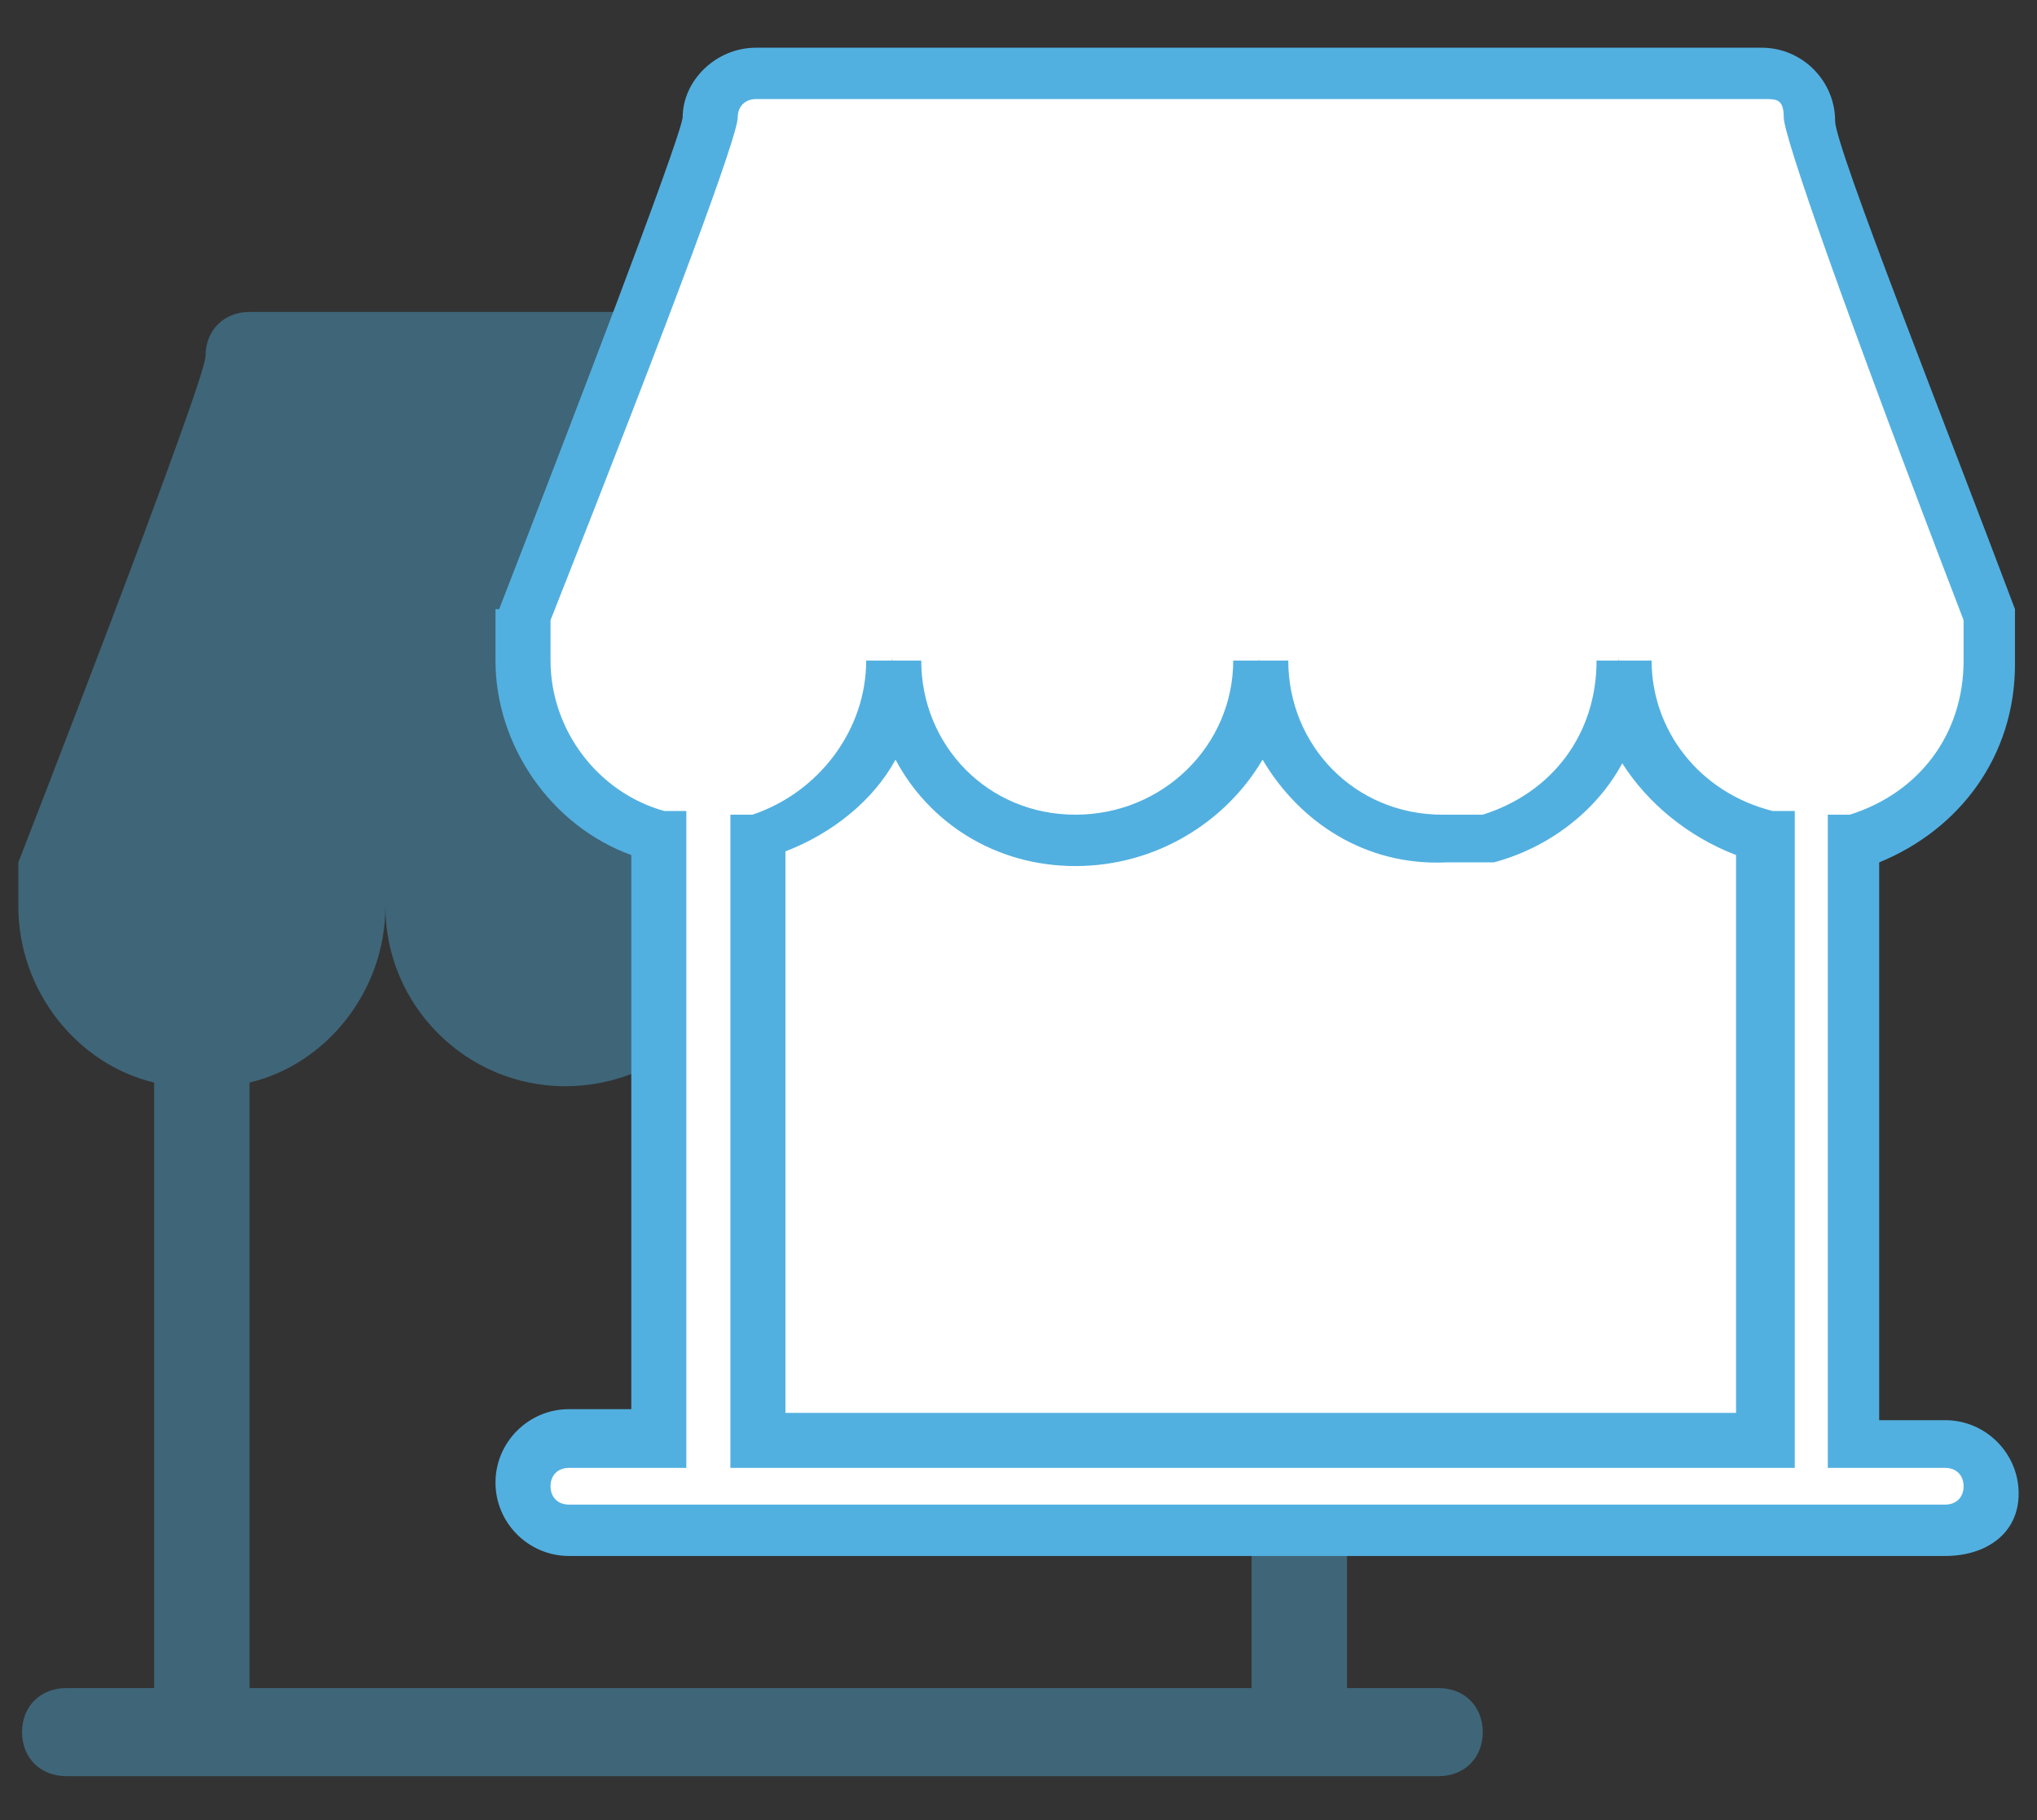
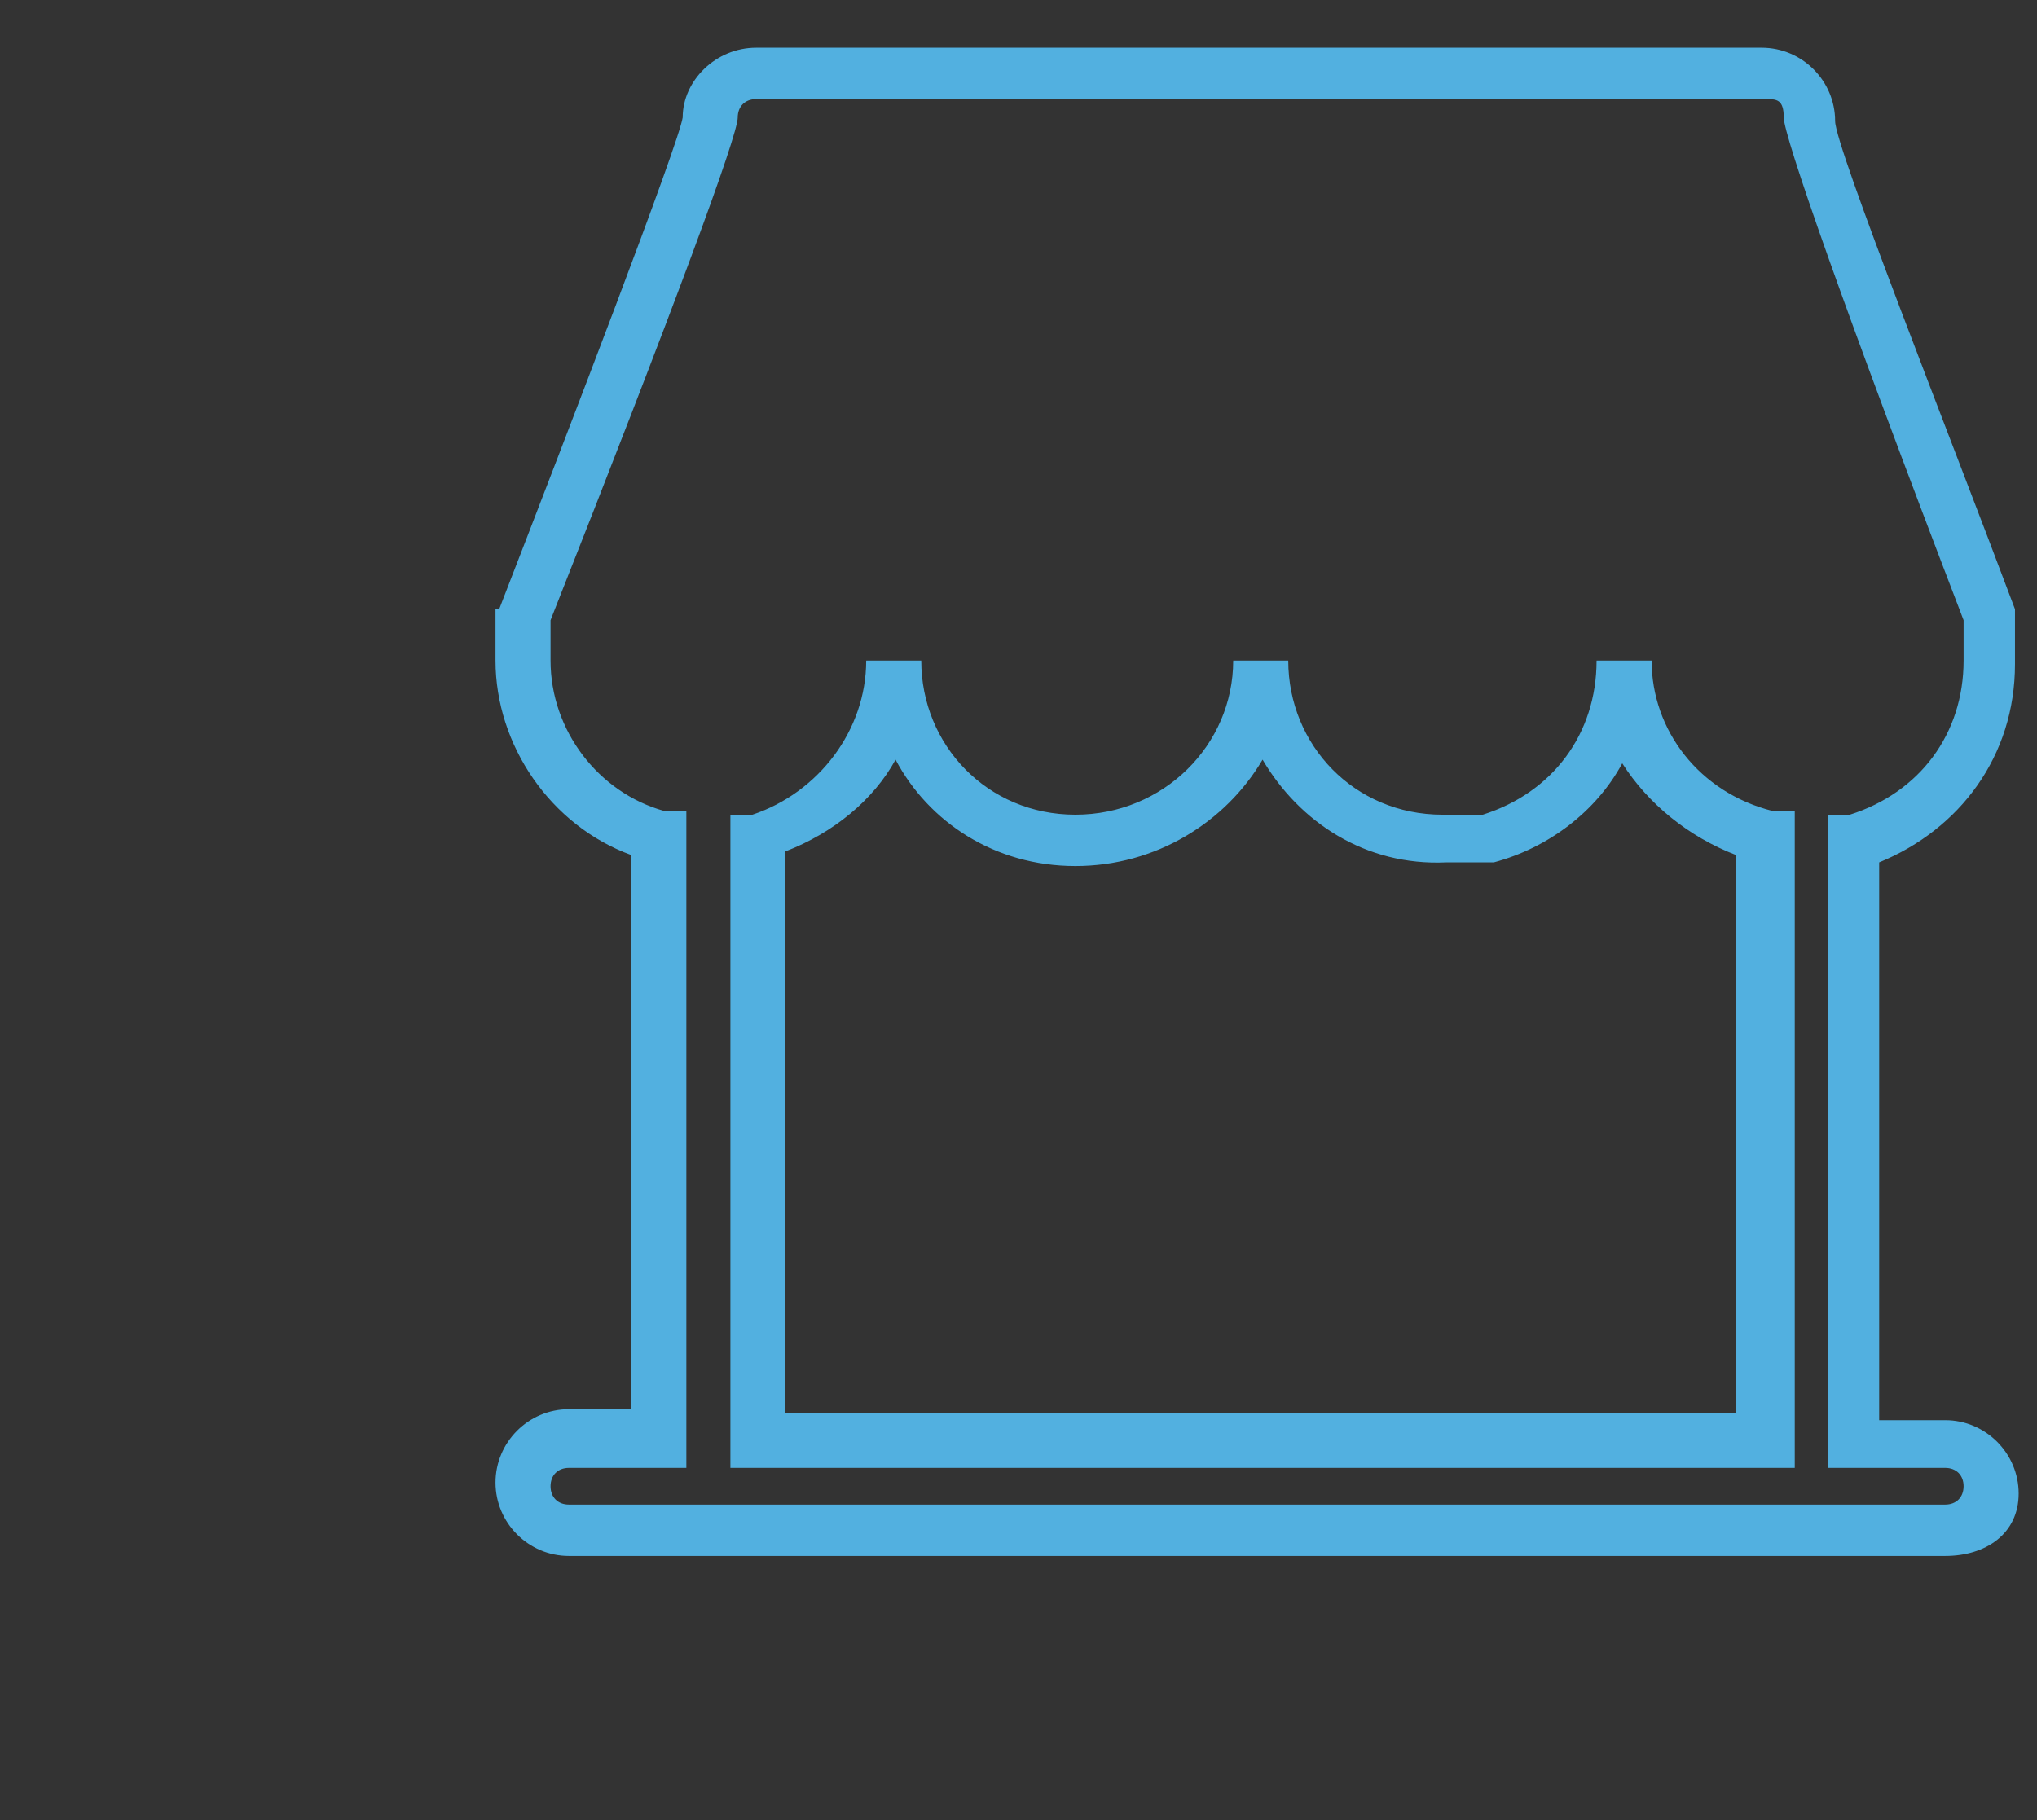
<svg xmlns="http://www.w3.org/2000/svg" id="Grupo_1187" data-name="Grupo 1187" version="1.1" viewBox="0 0 55.5 49.6">
  <rect x="0" y="0" width="55.5" height="49.6" fill="#333333" stroke="none" />
  <defs>
    <style>
      .cls-1 {
        isolation: isolate;
        opacity: .4;
      }

      .cls-1, .cls-2, .cls-3, .cls-4 {
        stroke-width: 0px;
      }

      .cls-1, .cls-3 {
        fill: #52b0e0;
      }

      .cls-2 {
        fill: none;
      }

      .cls-4 {
        fill: #fff;
      }
    </style>
  </defs>
-   <path class="cls-1" d="M40.4,24.7v-1.2s-4.9-13.1-4.9-13.8-.5-1.2-1.2-1.2H6.8c-.7,0-1.2.5-1.2,1.2S.5,23.5.5,23.5v1.2c0,2.3,1.6,4.3,3.7,4.8v16.5H1.8c-.7,0-1.2.5-1.2,1.2s.5,1.2,1.2,1.2h37.4c.7,0,1.2-.5,1.2-1.2s-.5-1.2-1.2-1.2h-2.5v-16.5c2.2-.5,3.7-2.5,3.7-4.8ZM34.1,46H6.8v-16.5c2.1-.5,3.7-2.5,3.7-4.8,0,2.7,2.2,4.9,4.9,4.9s5.1-2.2,5.1-4.9c0,2.7,2.2,4.9,4.9,4.9h1.2c2.2-.6,3.7-2.6,3.7-4.9,0,2.3,1.6,4.3,3.8,4.8,0,0,0,16.5,0,16.5Z" />
-   <rect class="cls-2" x=".5" y="8.5" width="39.9" height="39.9" />
-   <path class="cls-4" d="M48,39.2h-27.4v-16.5c2.1-.5,3.7-2.5,3.7-4.8,0,2.7,2.2,4.9,4.9,4.9s5.1-2.2,5.1-4.9c0,2.7,2.2,4.9,4.9,4.9h1.2c2.2-.6,3.7-2.6,3.7-4.9,0,2.3,1.6,4.3,3.8,4.8v16.5h0Z" />
  <g>
-     <path class="cls-4" d="M54.2,17.9v-1.2s-4.9-12.9-4.9-13.5-.5-1.2-1.2-1.2h-27.5c-.7,0-1.2.5-1.2,1.2s-5.1,13.5-5.1,13.5v1.2c0,2.3,1.6,4.3,3.7,4.8v16.5h-2.5c-.7,0-1.2.5-1.2,1.2s.5,1.2,1.2,1.2h37.5c.7,0,1.2-.5,1.2-1.2s-.5-1.2-1.2-1.2h-2.5v-16.5c2.2-.5,3.7-2.4,3.7-4.8ZM48,39.2h-27.4v-16.5c2.1-.5,3.7-2.5,3.7-4.8,0,2.7,2.2,4.9,4.9,4.9s5.1-2.2,5.1-4.9c0,2.7,2.2,4.9,4.9,4.9h1.2c2.2-.6,3.7-2.6,3.7-4.9,0,2.3,1.6,4.3,3.8,4.8v16.5h0Z" />
    <path class="cls-3" d="M53,42.4H15.5c-1.1,0-2-.9-2-2s.9-2,2-2h1.7v-15.1c-2.2-.8-3.7-3-3.7-5.3v-1.4h.1c1.9-4.9,4.9-12.7,5-13.4,0-1,.9-1.9,2-1.9h27.4c1.1,0,2,.9,2,2,0,.7,3.1,8.5,4.9,13.3v1.5c0,2.5-1.5,4.5-3.7,5.4v15.2h1.8c1.1,0,2,.9,2,2s-.9,1.7-2,1.7ZM15.5,40c-.3,0-.5.2-.5.5s.2.5.5.5h37.5c.3,0,.5-.2.5-.5s-.2-.5-.5-.5h-3.2v-17.8h.6c1.9-.6,3.1-2.2,3.1-4.2v-1.1c-3.3-8.6-4.9-13.2-4.9-13.7s-.2-.5-.5-.5h-27.5c-.3,0-.5.2-.5.5,0,.5-1.7,5.1-5.1,13.7v1.1c0,1.9,1.3,3.6,3.1,4.1h.6v17.9h-3.2ZM48.8,40h-28.9v-17.8h.6c1.8-.6,3.1-2.3,3.1-4.2h1.5c0,2.3,1.8,4.2,4.2,4.2s4.3-1.9,4.3-4.2h1.5c0,2.3,1.8,4.2,4.2,4.2h1.1c1.9-.6,3.1-2.2,3.1-4.2h1.5c0,1.9,1.3,3.6,3.3,4.1h.6c0,.1,0,17.9,0,17.9h0ZM21.4,38.5h25.9v-15.2c-1.3-.5-2.4-1.4-3.1-2.5-.7,1.3-2,2.3-3.5,2.7h-1.3c-2.2.1-4-1.1-5-2.8-1,1.7-2.9,2.9-5.1,2.9s-4-1.2-4.9-2.9c-.6,1.1-1.7,2-3,2.5,0,0,0,15.3,0,15.3Z" />
  </g>
</svg>